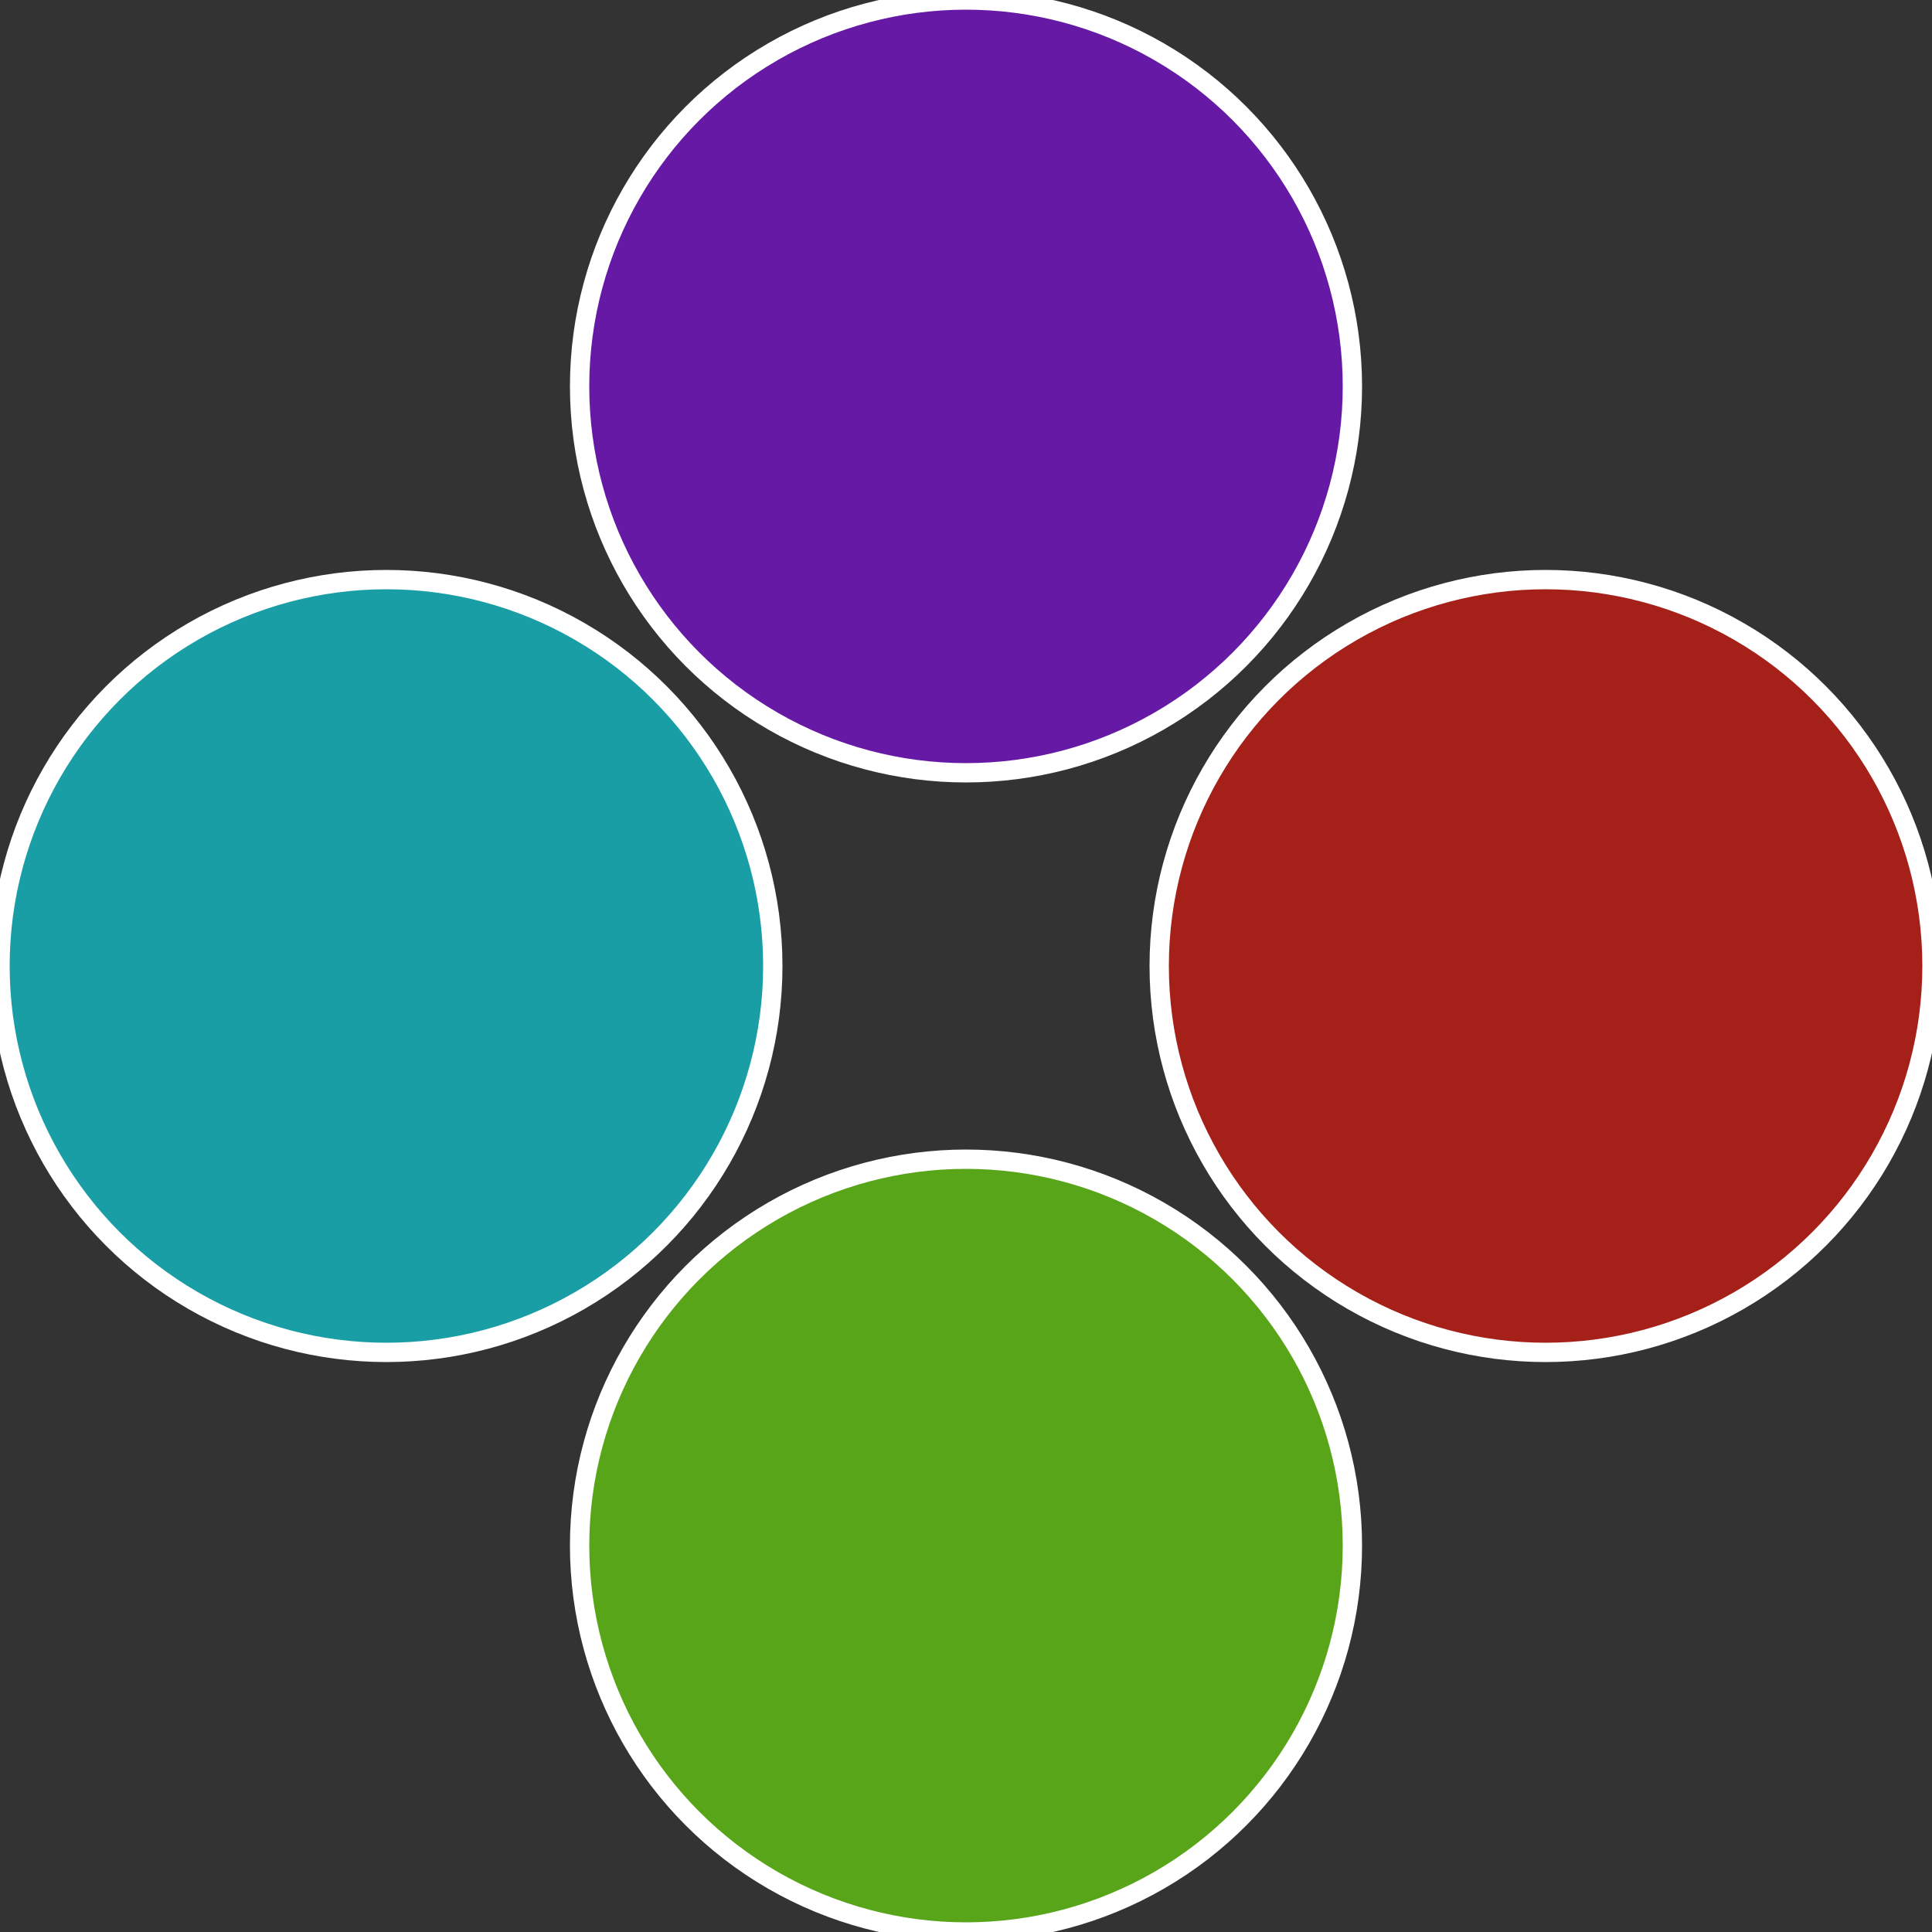
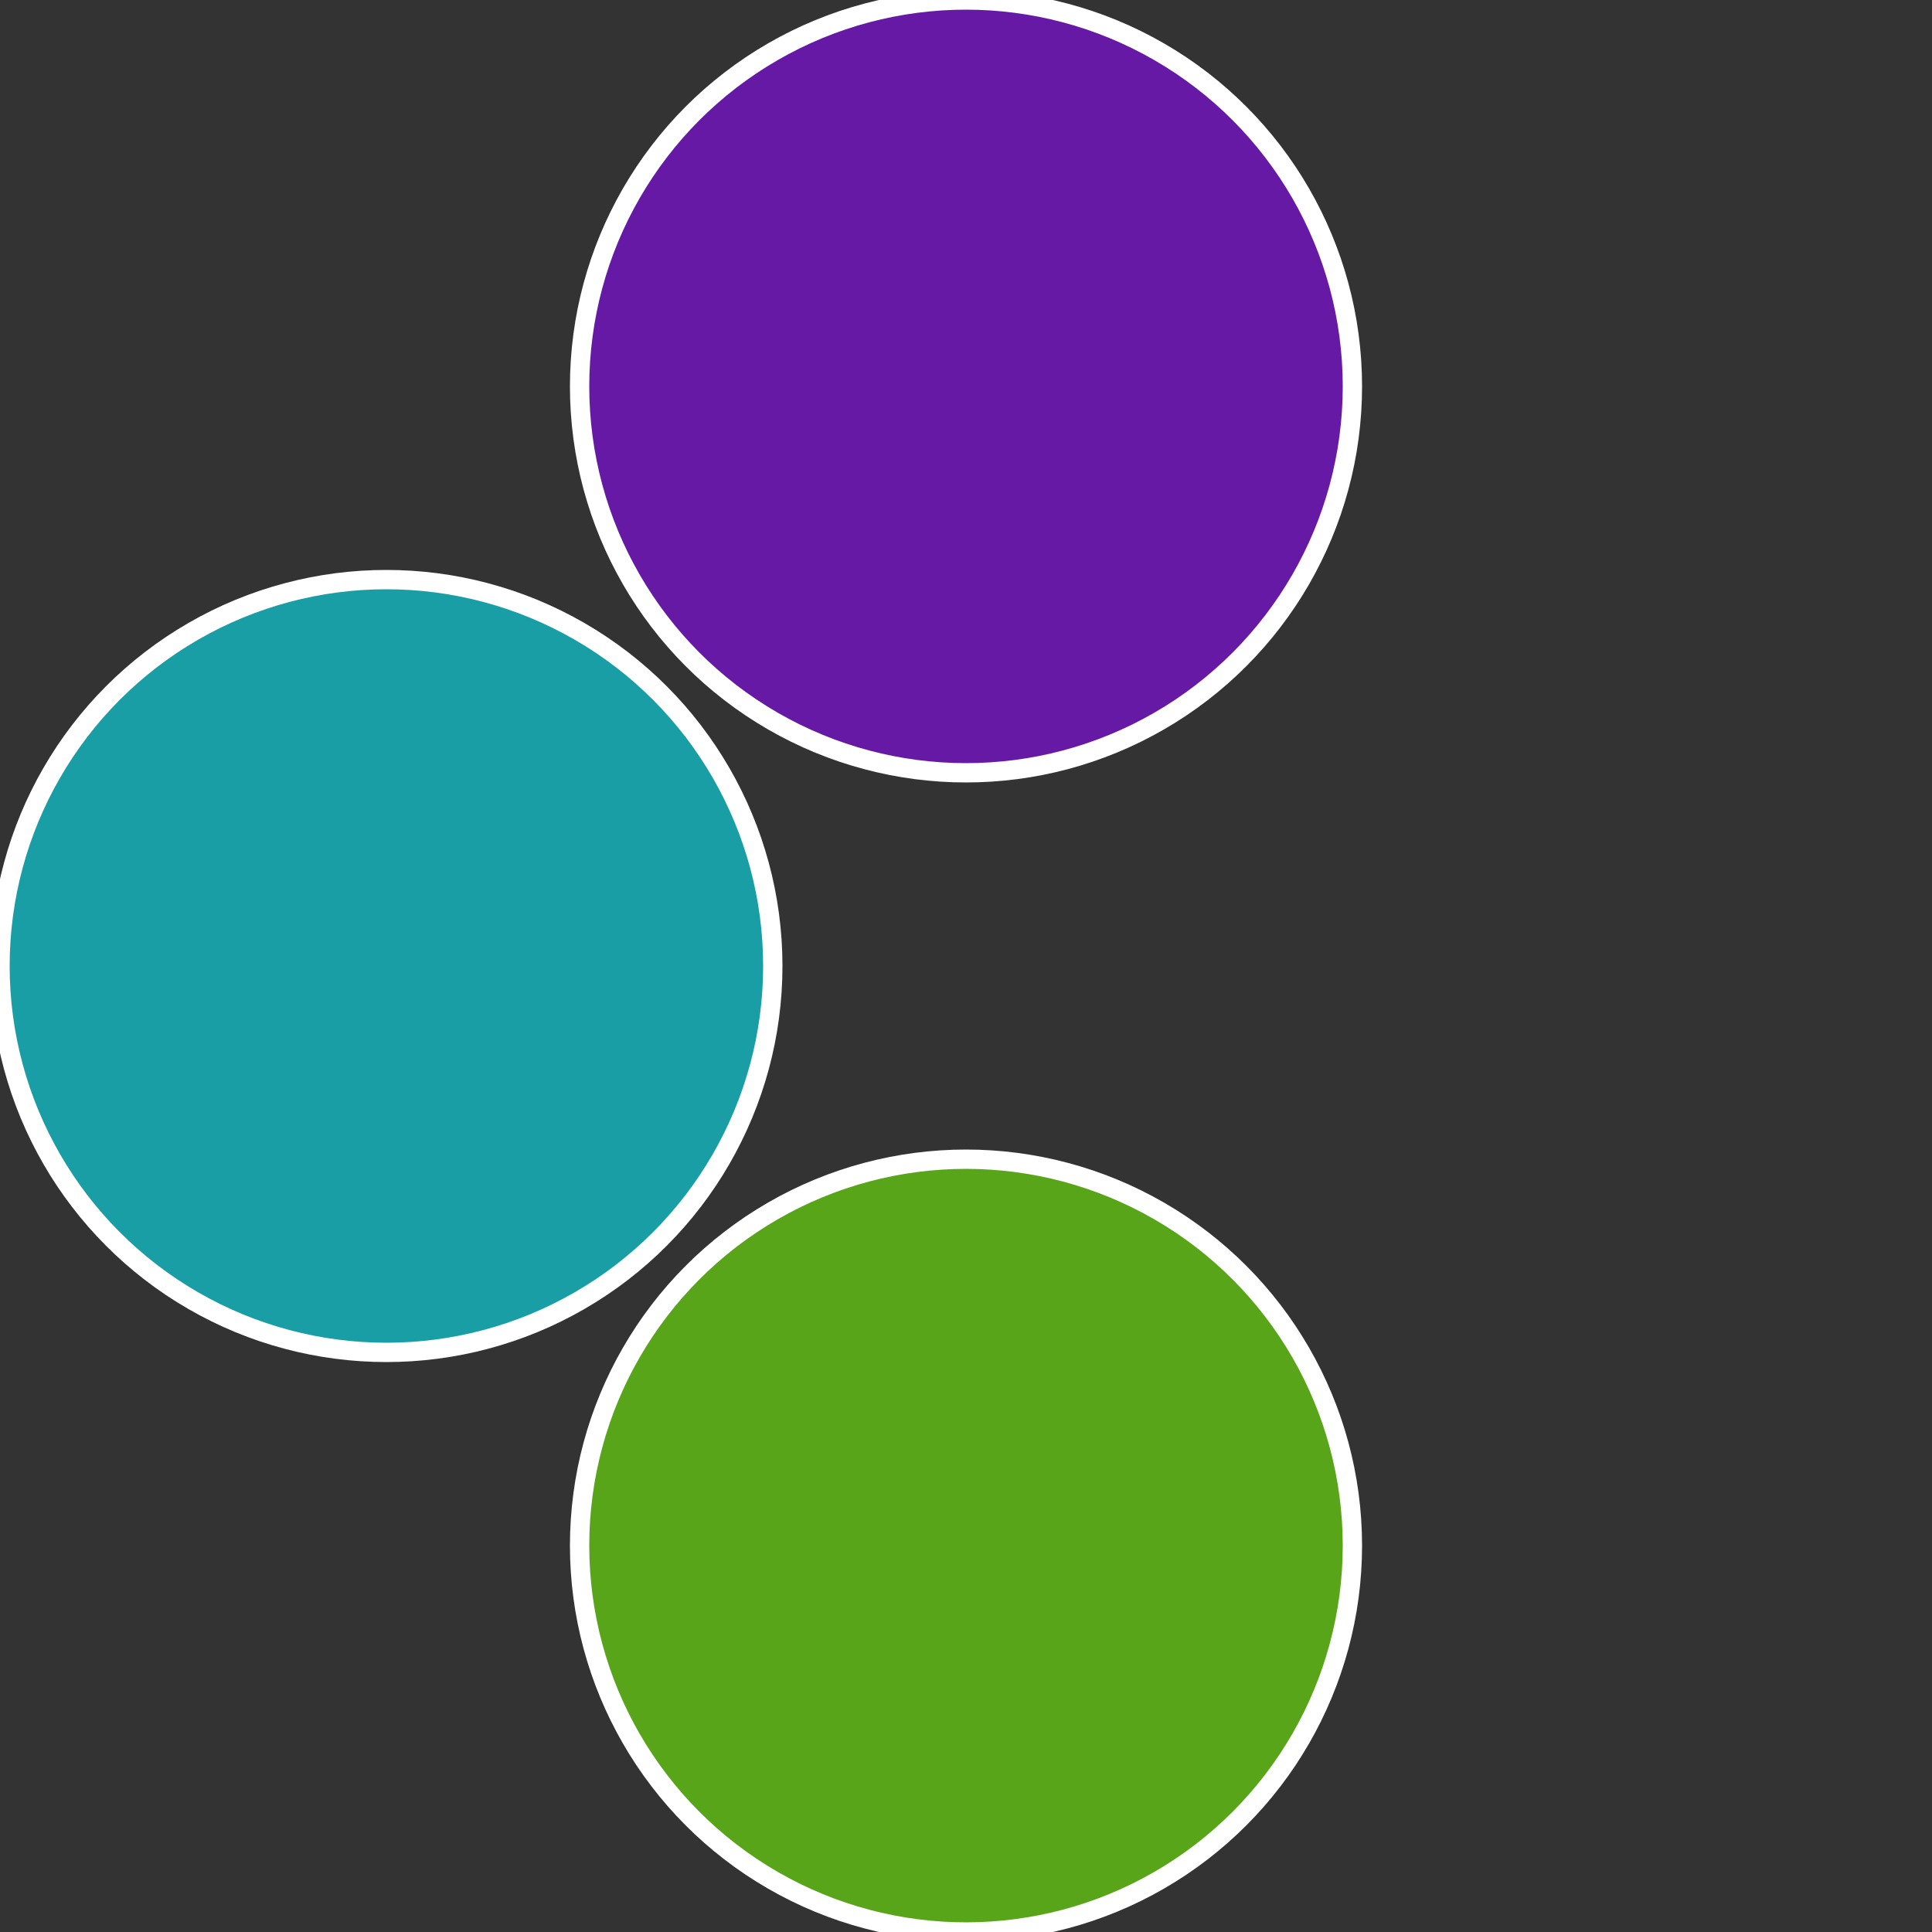
<svg xmlns="http://www.w3.org/2000/svg" width="500" height="500" viewBox="-1 -1 2 2">
  <rect x="-1" y="-1" width="2" height="2" fill="#333333" stroke="none" />
-   <circle cx="0.6" cy="0" r="0.4" fill="#a52019" stroke="#fff" stroke-width="1%" />
  <circle cx="3.6739403974421E-17" cy="0.6" r="0.4" fill="#58a519" stroke="#fff" stroke-width="1%" />
  <circle cx="-0.6" cy="7.3478807948841E-17" r="0.4" fill="#199ea5" stroke="#fff" stroke-width="1%" />
  <circle cx="-1.1021821192326E-16" cy="-0.6" r="0.4" fill="#6619a5" stroke="#fff" stroke-width="1%" />
</svg>